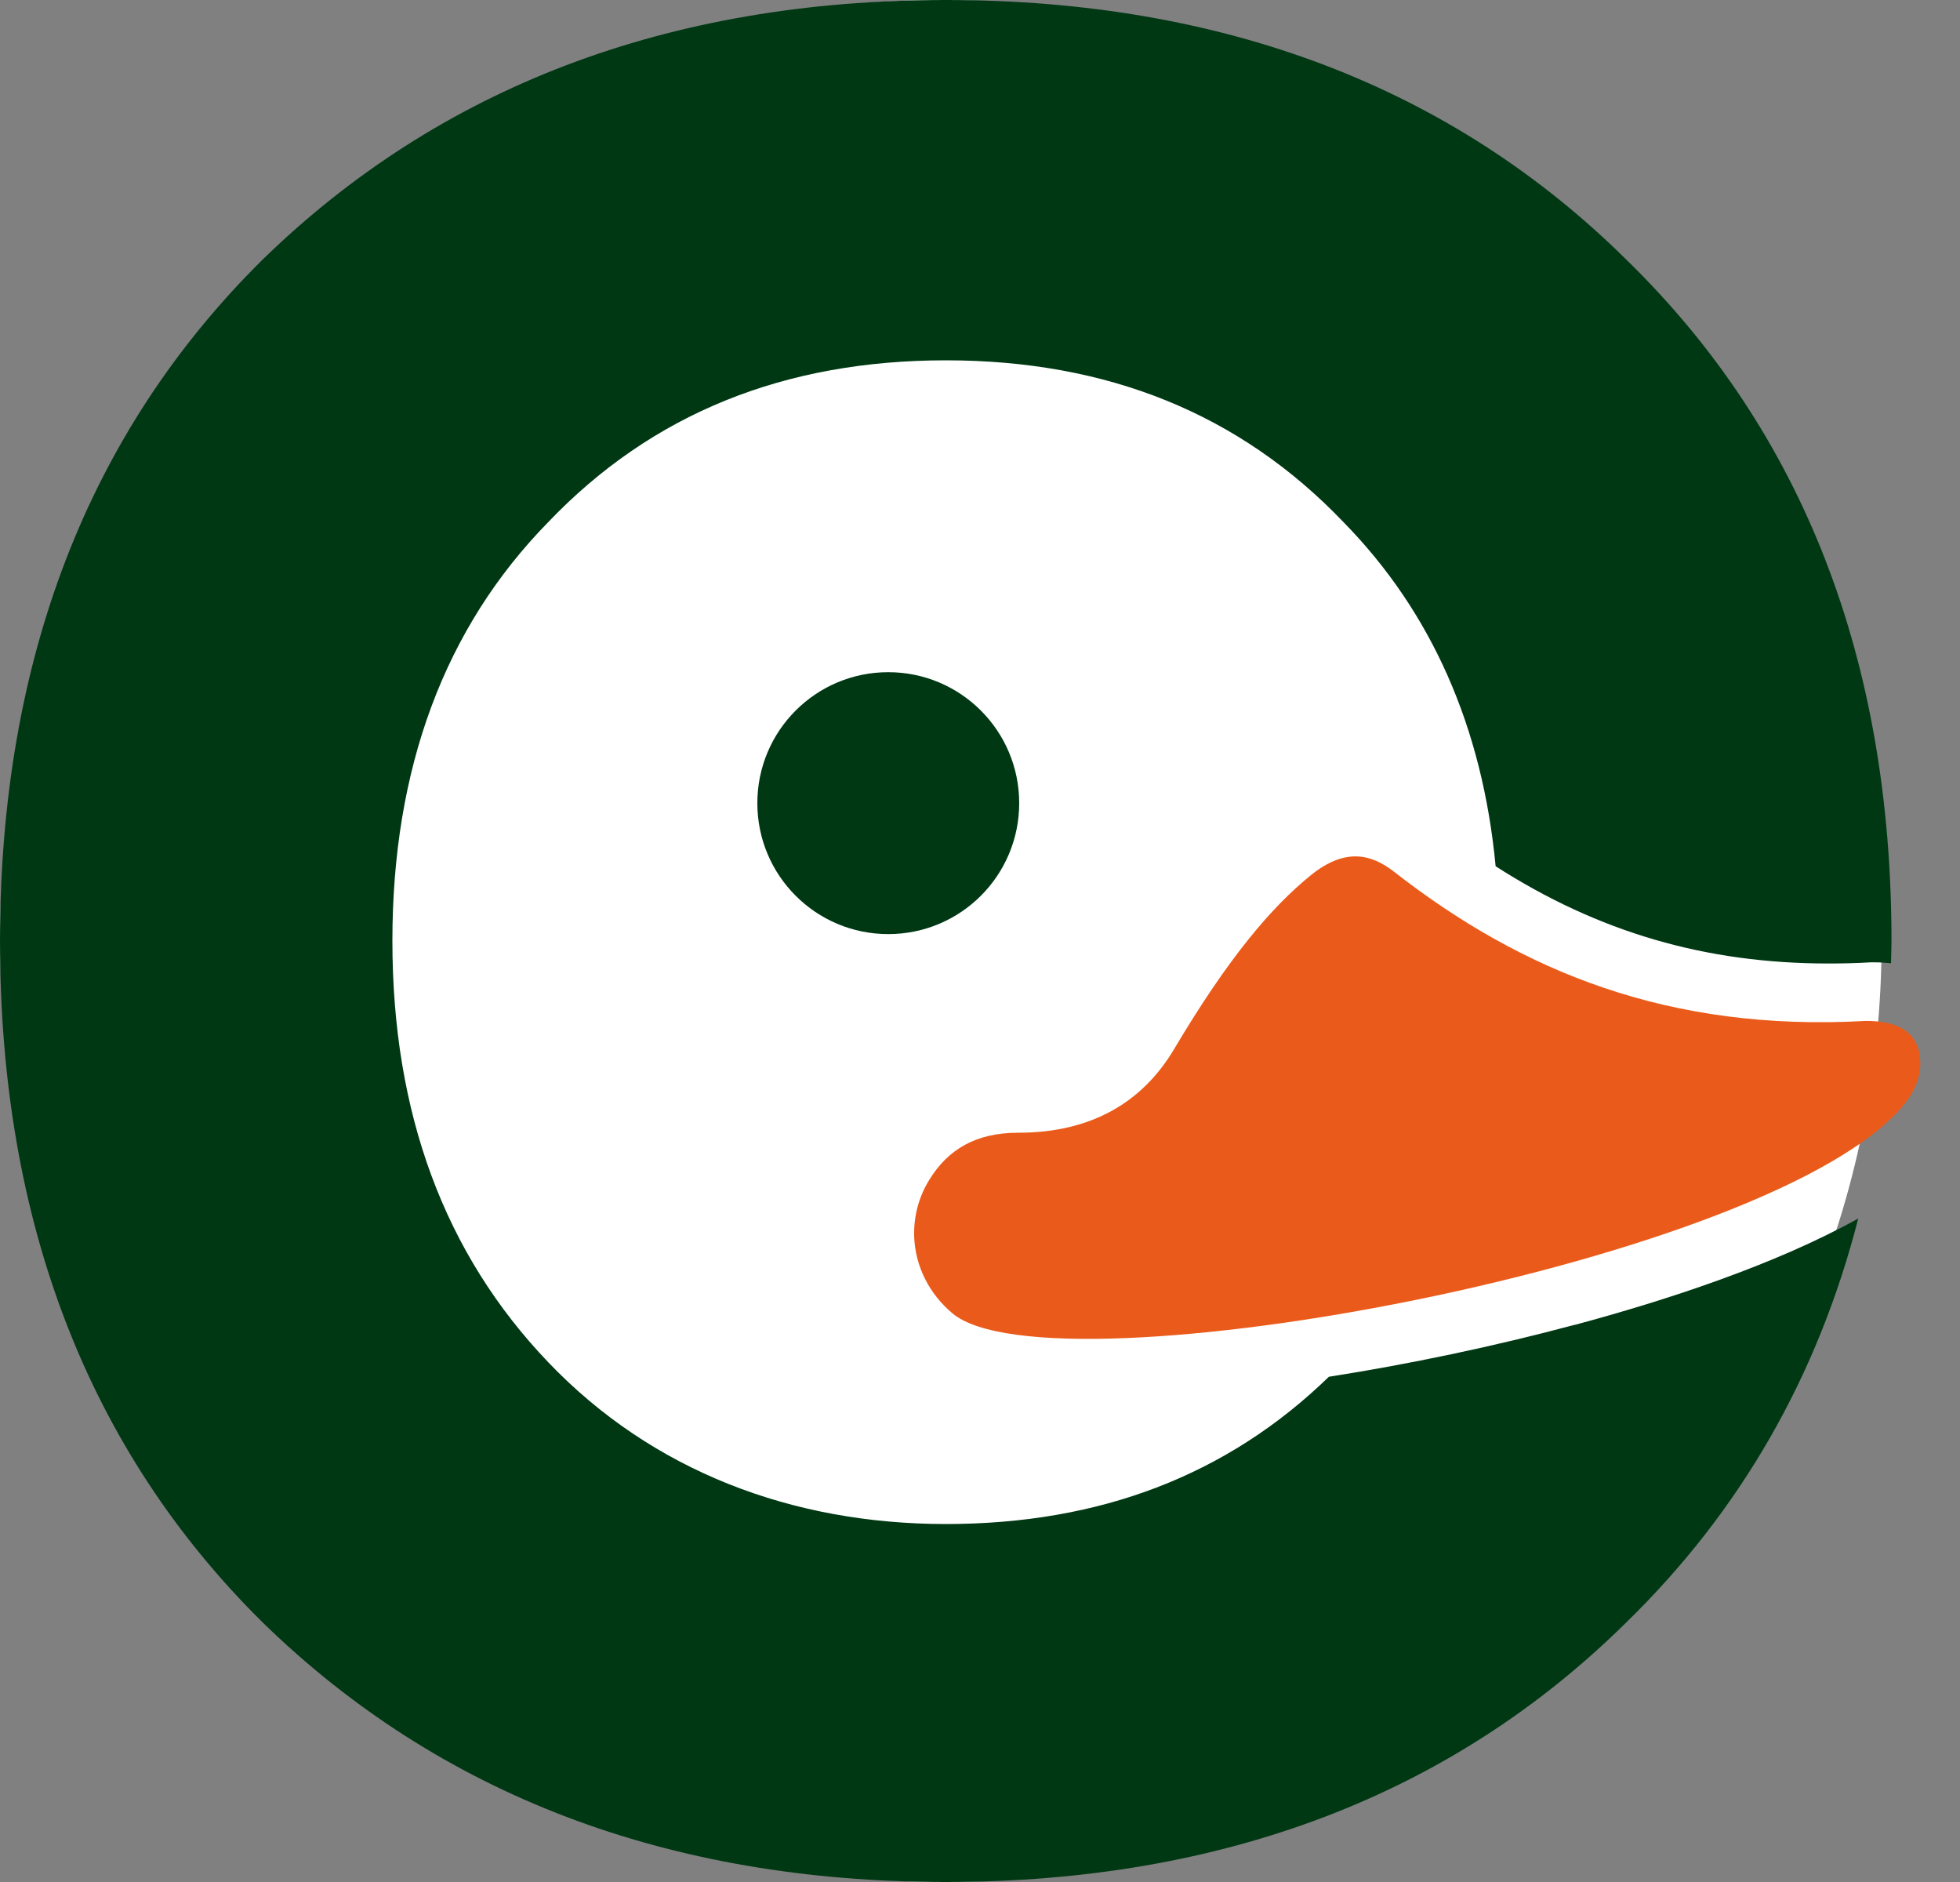
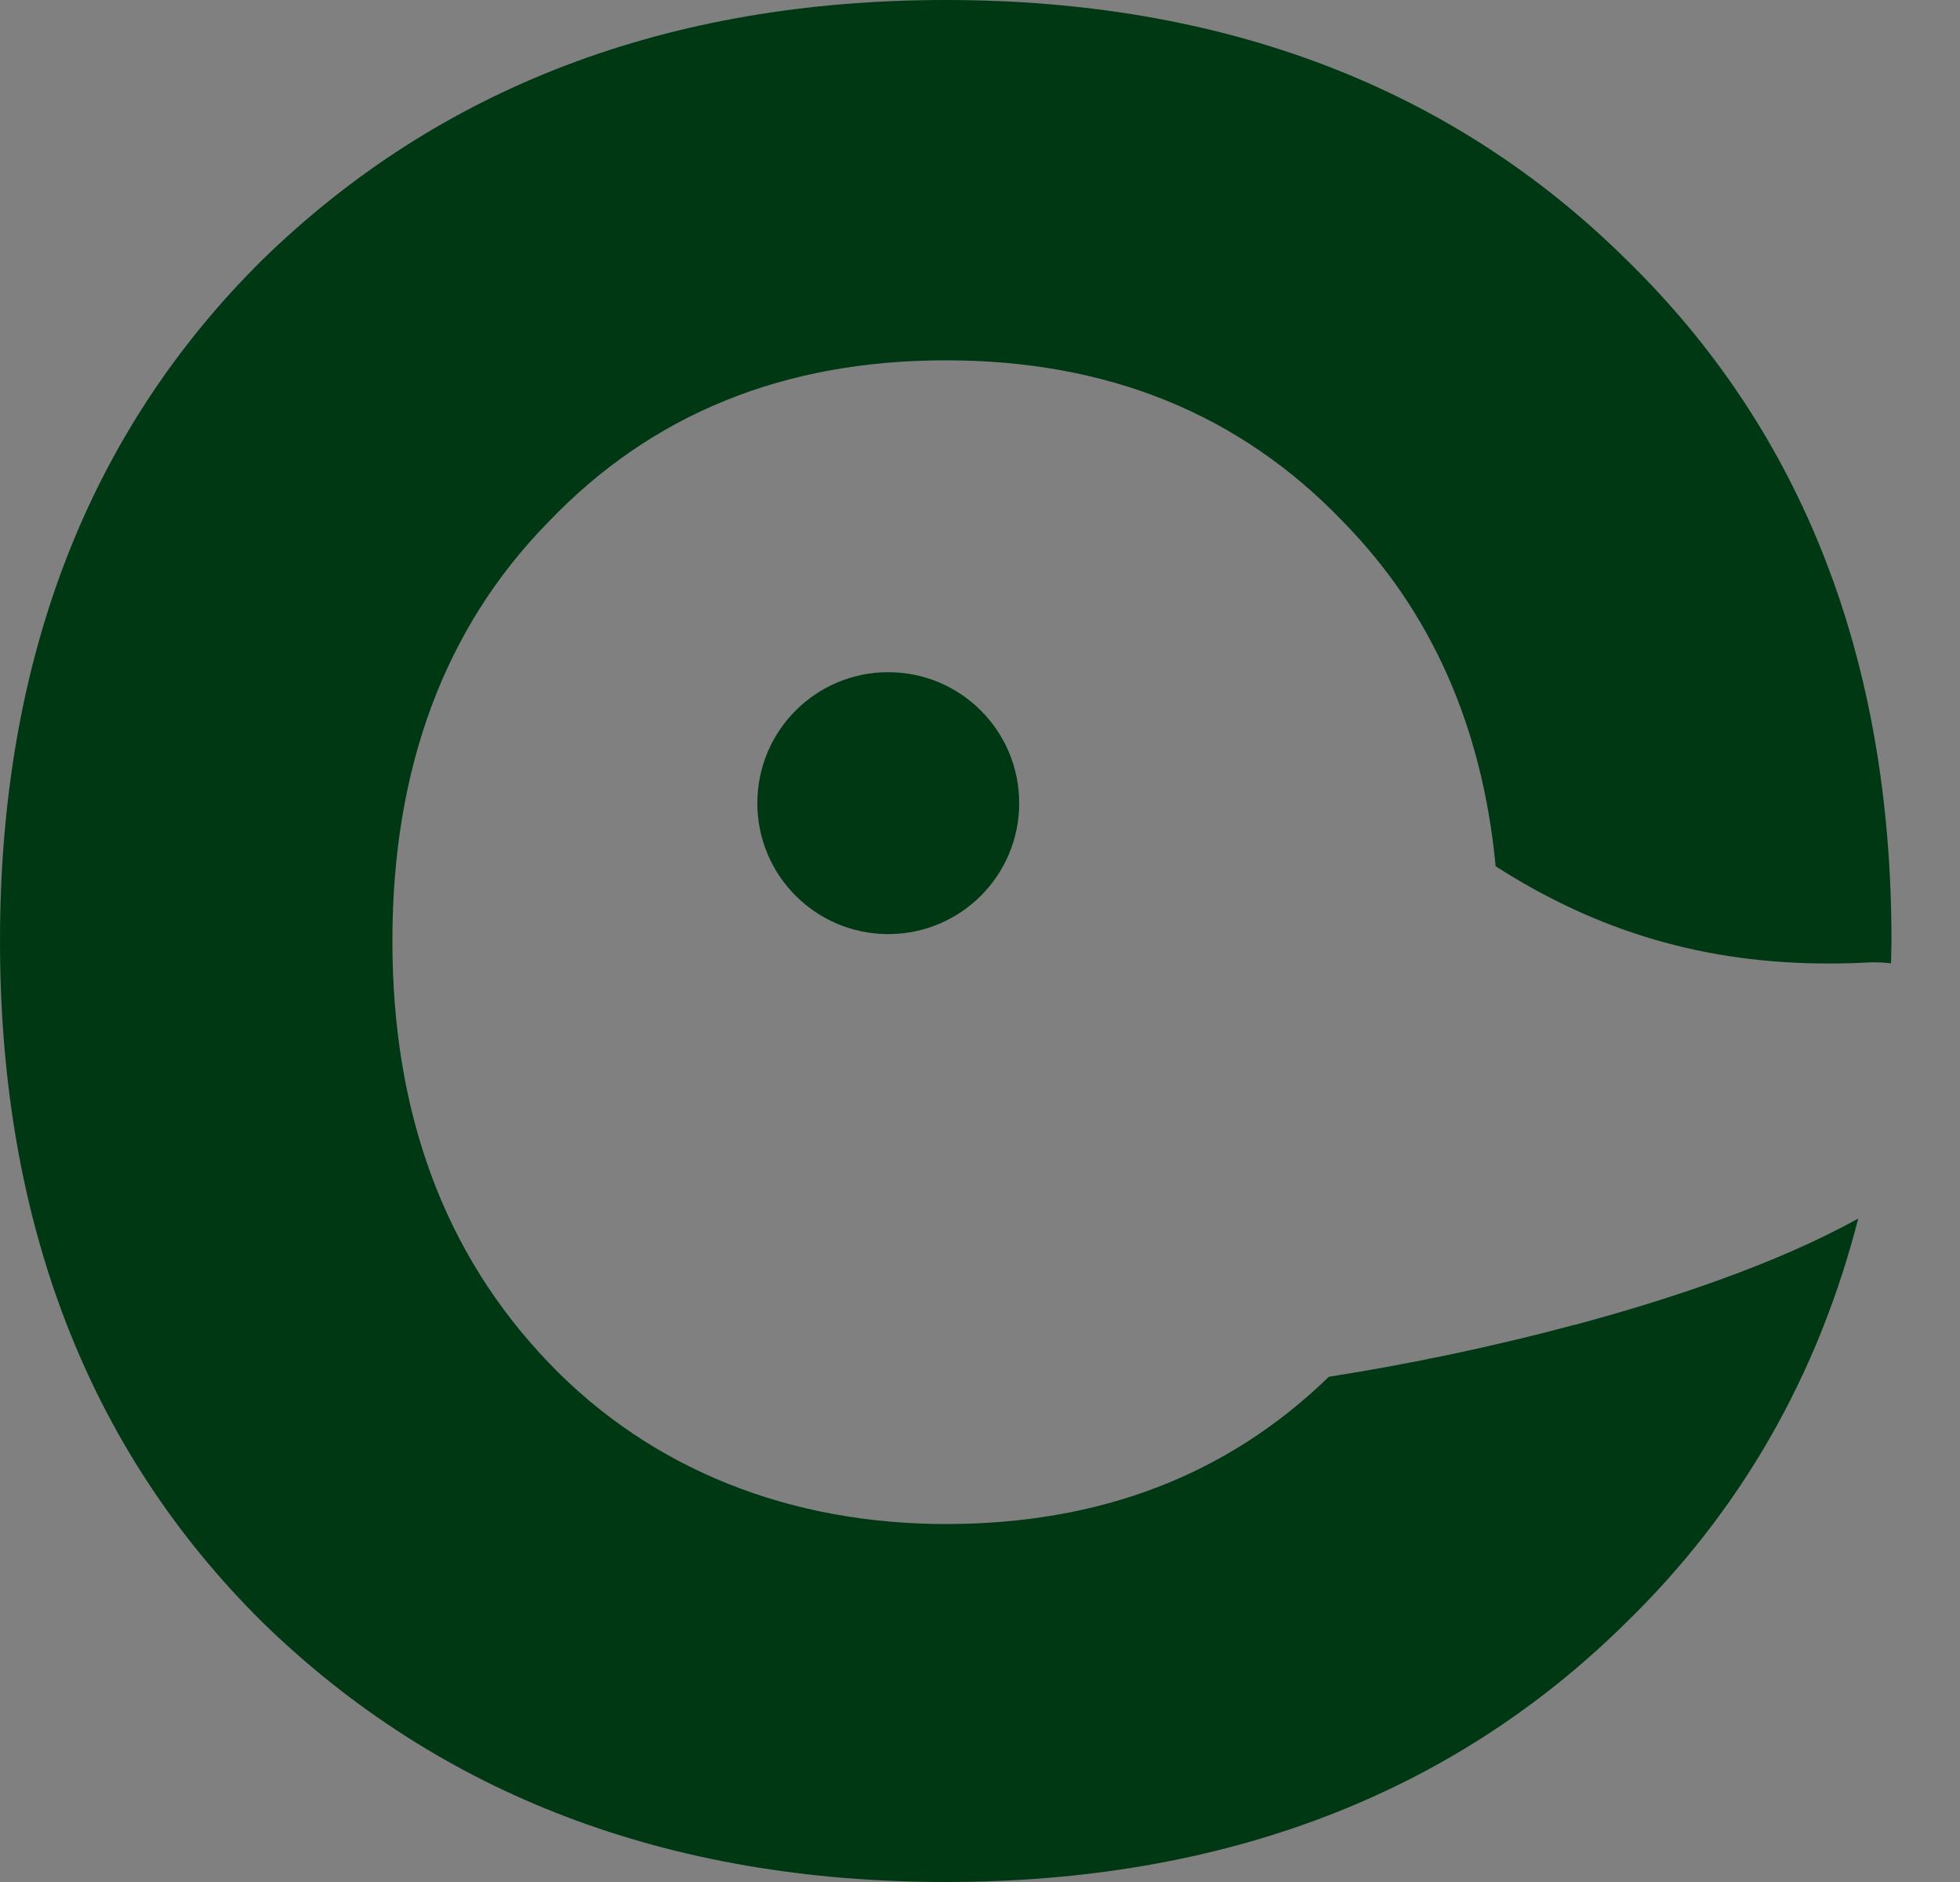
<svg xmlns="http://www.w3.org/2000/svg" width="25" height="24" viewBox="0 0 25 24" fill="none">
  <rect x="0" y="0" width="25" height="24" fill="#808080" stroke="none" />
-   <rect width="24" height="24" rx="12" fill="white" />
  <path fill-rule="evenodd" clip-rule="evenodd" d="M11.33 8.572C12.252 8.572 13 9.319 13 10.242C13 11.165 12.253 11.912 11.33 11.912C10.407 11.912 9.66 11.165 9.66 10.242C9.66 9.319 10.407 8.572 11.33 8.572Z" fill="#003814" />
-   <path d="M20.086 16.894C19.053 17.171 17.973 17.397 16.95 17.557C15.652 18.817 14.024 19.435 12.064 19.435C10.104 19.435 8.319 18.759 6.994 17.373C5.668 15.988 5.005 14.195 5.005 11.998C5.005 9.802 5.668 8.009 6.994 6.657C8.319 5.271 10.01 4.595 12.064 4.595C14.119 4.595 15.809 5.271 17.135 6.657C18.263 7.807 18.91 9.28 19.077 11.047C20.39 11.889 21.757 12.287 23.321 12.287C23.497 12.287 23.68 12.283 23.861 12.272H23.88H23.9H23.907C23.982 12.272 24.051 12.277 24.12 12.284C24.121 12.188 24.126 12.096 24.126 12C24.126 8.416 22.999 5.509 20.746 3.313C18.525 1.115 15.609 0 12.063 0C8.517 0 5.601 1.116 3.347 3.313C1.127 5.509 0 8.416 0 12C0 15.584 1.127 18.491 3.347 20.687C5.601 22.885 8.517 24 12.063 24C15.609 24 18.525 22.884 20.746 20.687C22.203 19.266 23.188 17.545 23.702 15.539C22.643 16.128 21.251 16.583 20.084 16.896L20.086 16.894Z" fill="#003814" />
-   <path fill-rule="evenodd" clip-rule="evenodd" d="M23.802 13.019C21.282 13.161 19.408 12.385 17.784 11.119C17.486 10.885 17.151 10.812 16.72 11.161C16.221 11.565 15.673 12.205 14.976 13.378C14.567 14.066 13.909 14.445 12.987 14.445C12.45 14.445 12.094 14.656 11.856 15.041C11.724 15.252 11.654 15.5 11.66 15.76C11.671 16.151 11.857 16.504 12.148 16.748C13.415 17.813 22.708 16.098 24.305 14.062C24.426 13.906 24.504 13.718 24.493 13.523C24.474 13.185 24.244 13.018 23.801 13.019H23.802Z" fill="#EA5B1B" />
+   <path d="M20.086 16.894C19.053 17.171 17.973 17.397 16.95 17.557C15.652 18.817 14.024 19.435 12.064 19.435C10.104 19.435 8.319 18.759 6.994 17.373C5.668 15.988 5.005 14.195 5.005 11.998C5.005 9.802 5.668 8.009 6.994 6.657C8.319 5.271 10.01 4.595 12.064 4.595C14.119 4.595 15.809 5.271 17.135 6.657C18.263 7.807 18.91 9.28 19.077 11.047C20.39 11.889 21.757 12.287 23.321 12.287C23.497 12.287 23.68 12.283 23.861 12.272H23.9H23.907C23.982 12.272 24.051 12.277 24.12 12.284C24.121 12.188 24.126 12.096 24.126 12C24.126 8.416 22.999 5.509 20.746 3.313C18.525 1.115 15.609 0 12.063 0C8.517 0 5.601 1.116 3.347 3.313C1.127 5.509 0 8.416 0 12C0 15.584 1.127 18.491 3.347 20.687C5.601 22.885 8.517 24 12.063 24C15.609 24 18.525 22.884 20.746 20.687C22.203 19.266 23.188 17.545 23.702 15.539C22.643 16.128 21.251 16.583 20.084 16.896L20.086 16.894Z" fill="#003814" />
</svg>